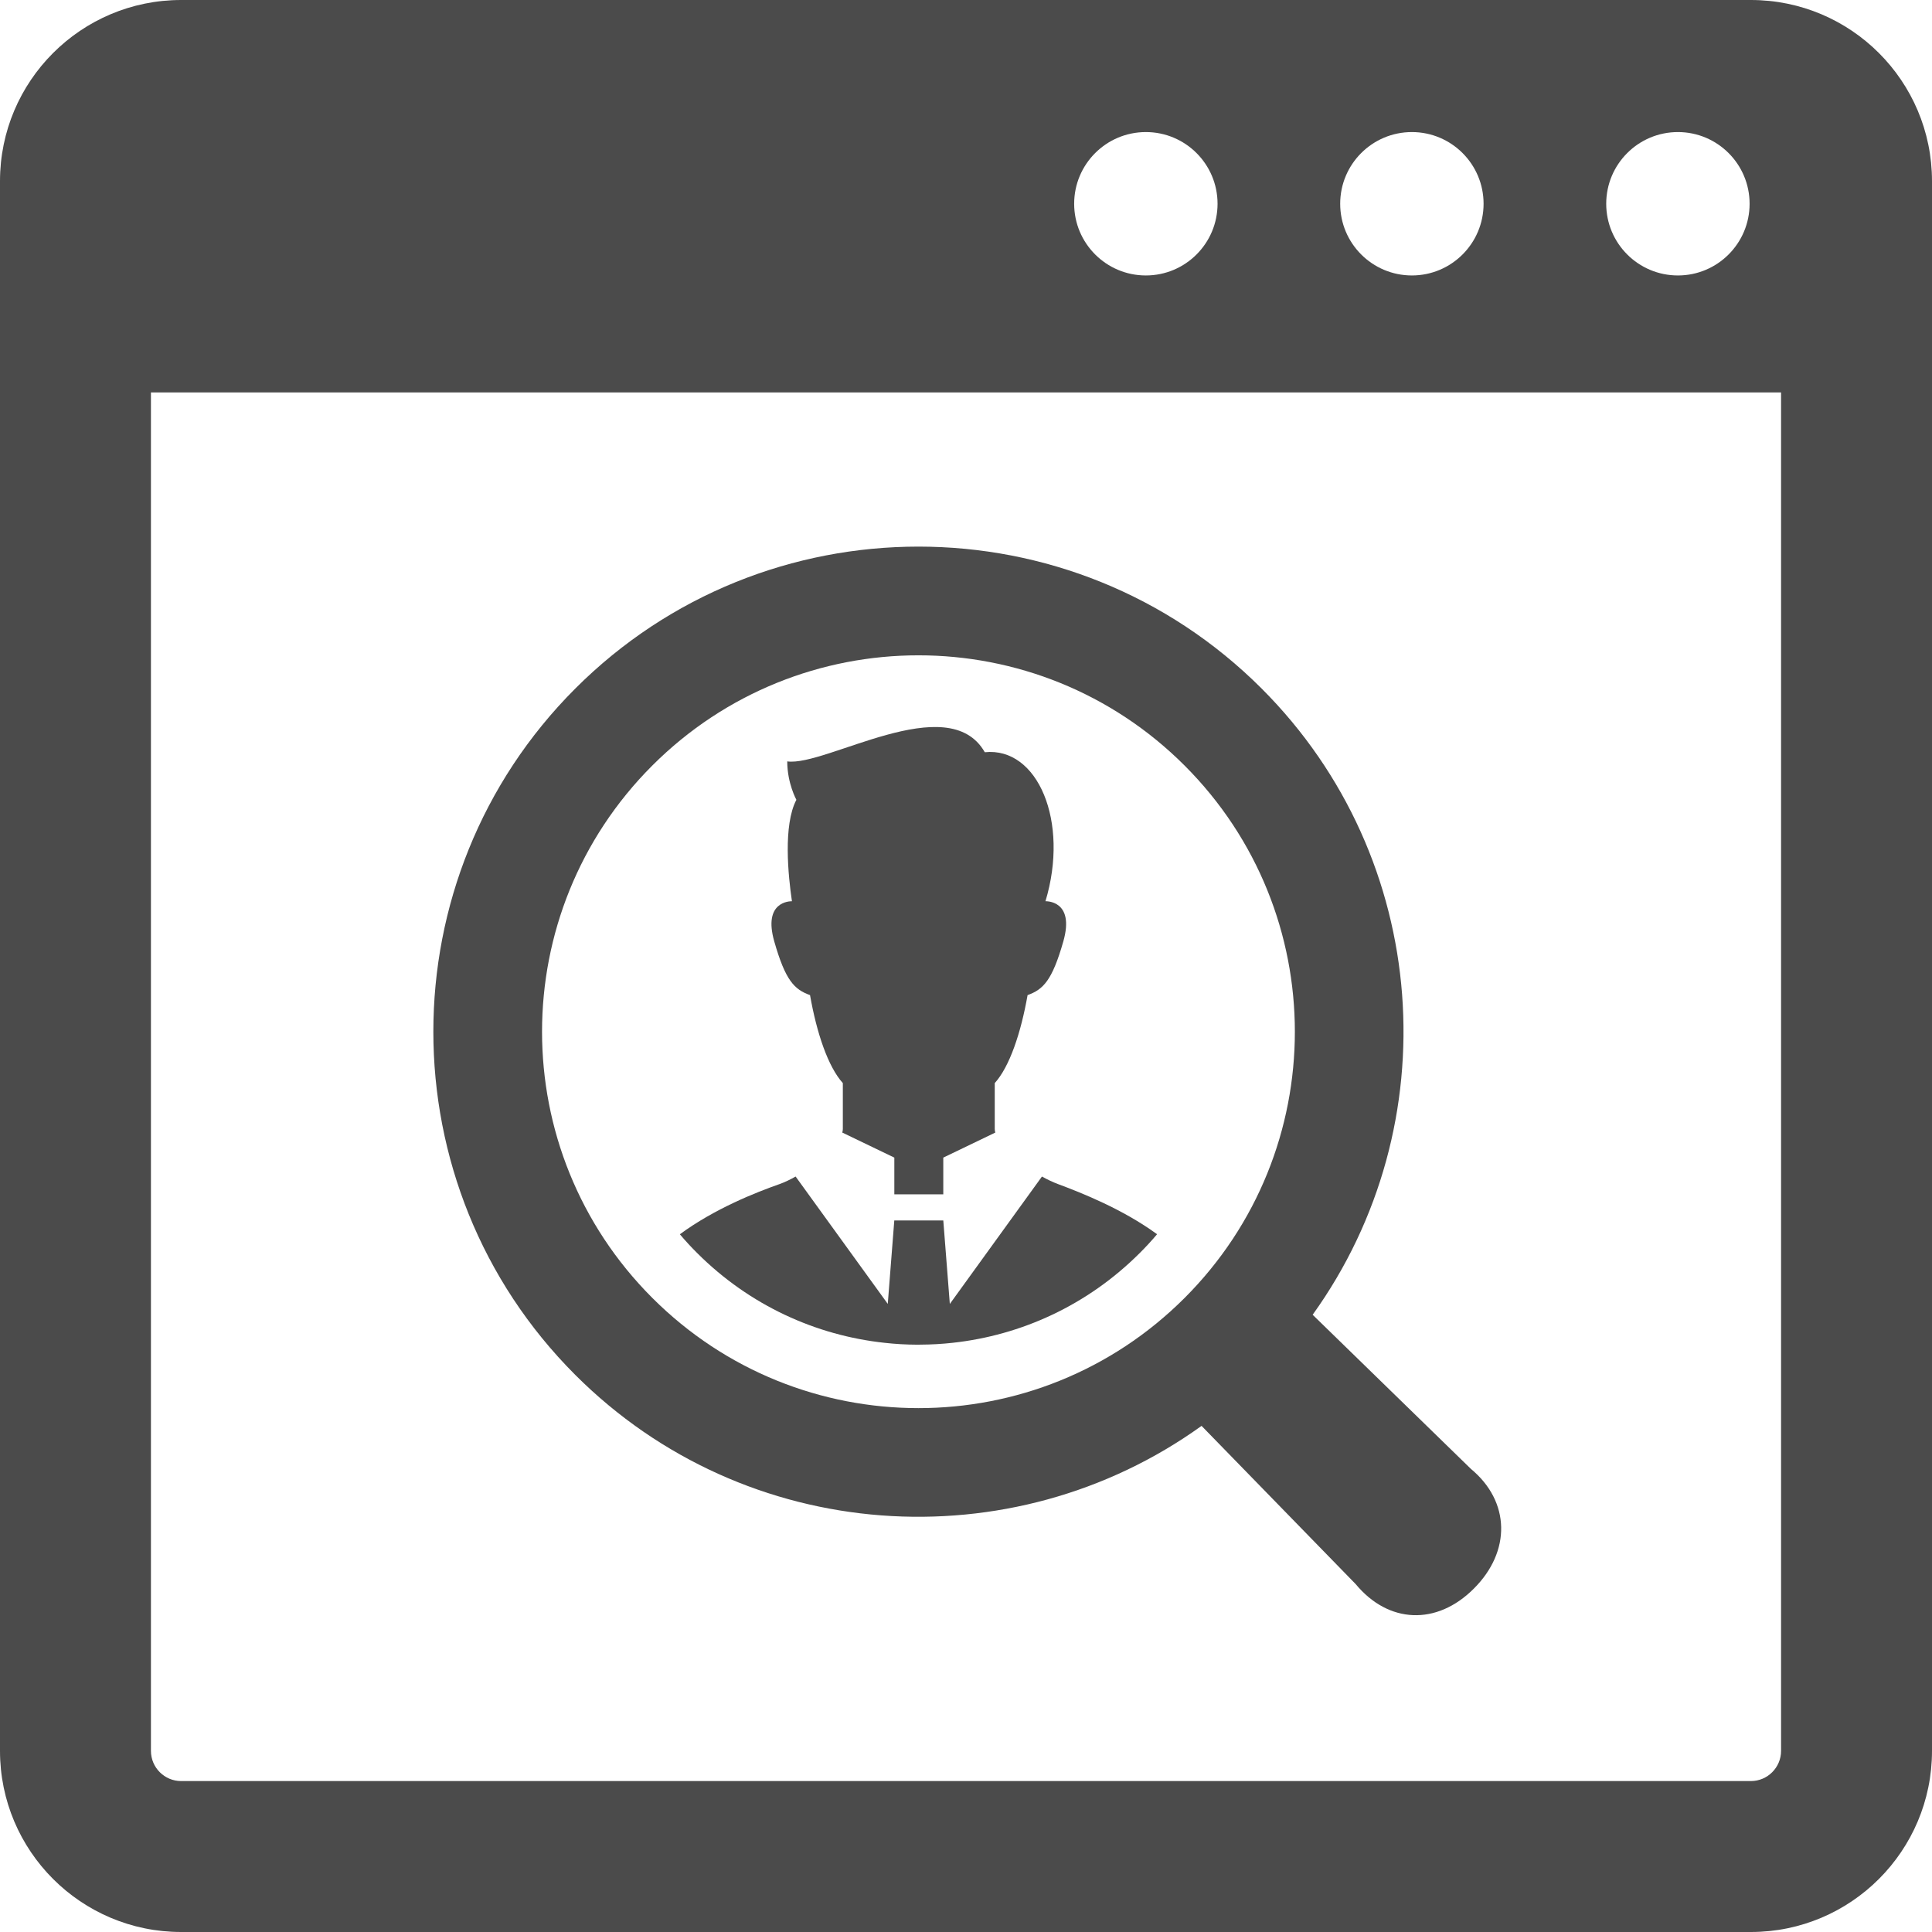
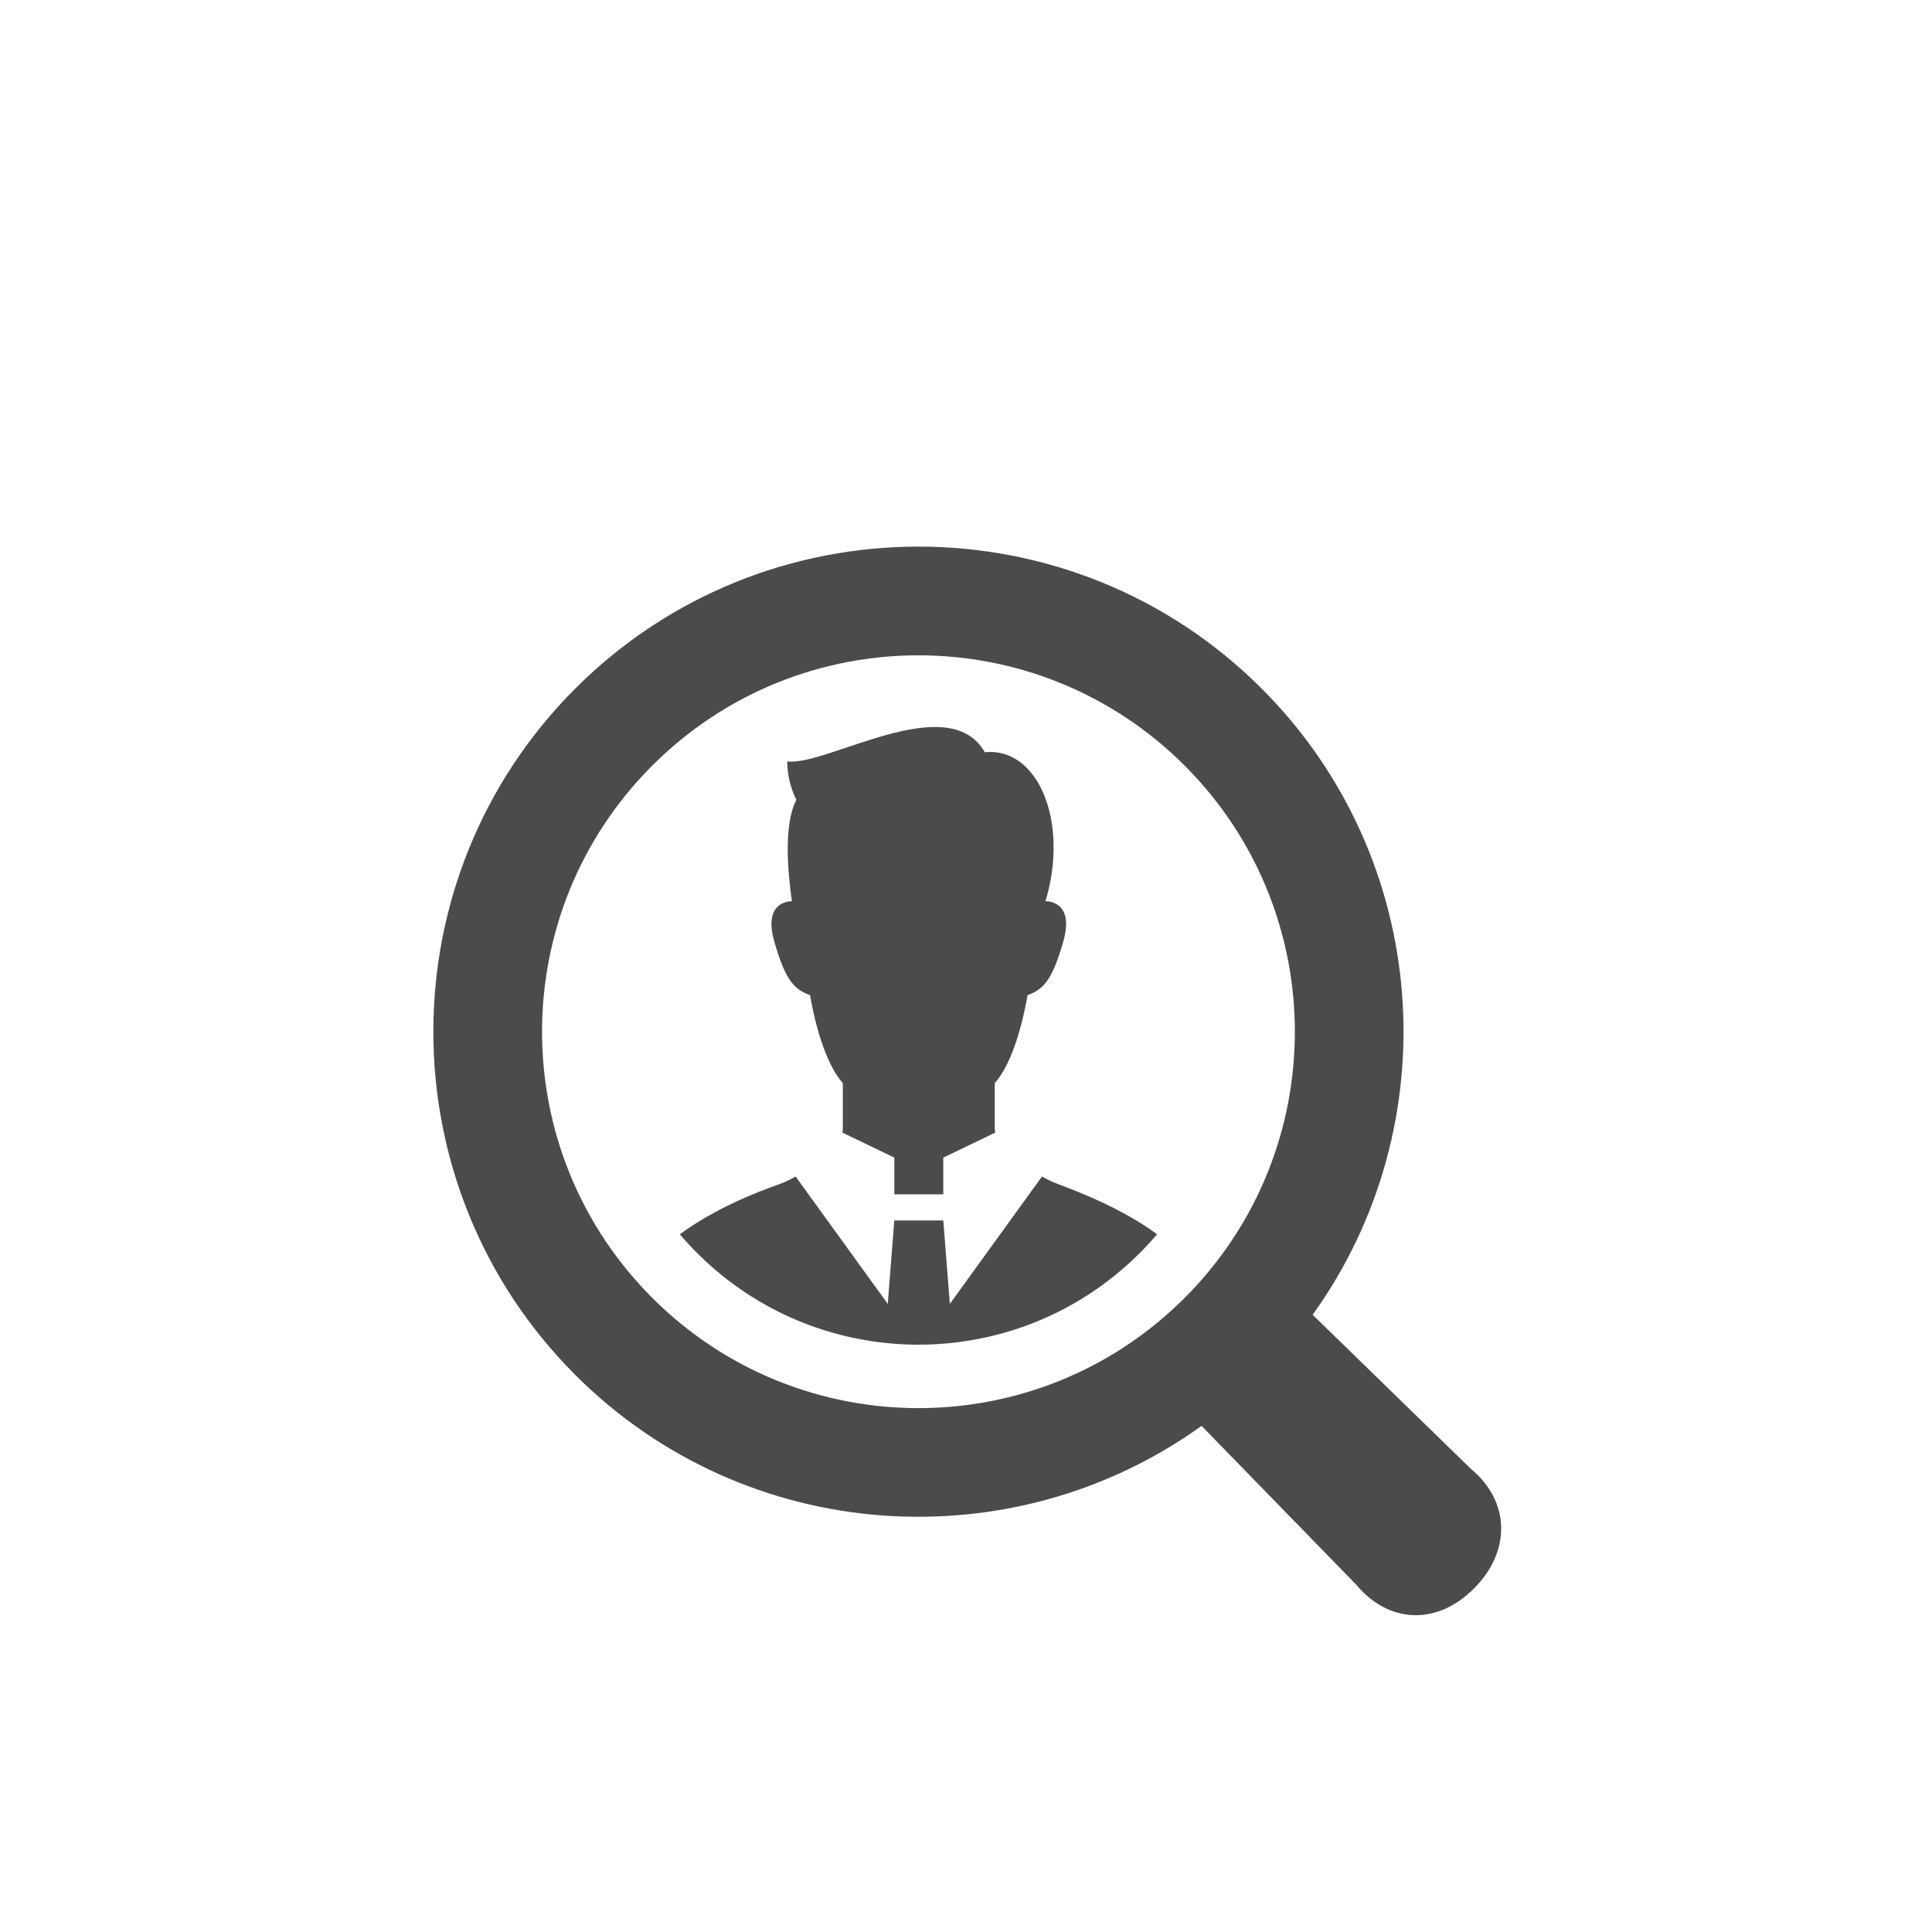
<svg xmlns="http://www.w3.org/2000/svg" width="1177" height="1177" viewBox="0 0 1177 1177" fill="none">
  <g clip-path="url(#clip0_8_29)">
-     <path d="M1066.66 0H110.344C49.406 0 0 49.406 0 110.344V1066.66C0 1127.59 49.406 1177 110.344 1177H1066.66C1127.59 1177 1177 1127.59 1177 1066.66V110.344C1177 49.406 1127.59 0 1066.66 0ZM1022.21 80.459C1046.33 80.459 1065.88 100.017 1065.88 124.137C1065.88 148.256 1046.33 167.814 1022.21 167.814C998.087 167.814 978.528 148.256 978.528 124.137C978.528 100.017 998.087 80.459 1022.21 80.459ZM860.139 80.459C884.258 80.459 903.816 100.017 903.816 124.137C903.816 148.256 884.258 167.814 860.139 167.814C836.019 167.814 816.461 148.256 816.461 124.137C816.461 100.017 836.019 80.459 860.139 80.459ZM698.071 80.459C722.191 80.459 741.749 100.017 741.749 124.137C741.749 148.256 722.191 167.814 698.071 167.814C673.952 167.814 654.394 148.256 654.394 124.137C654.394 100.017 673.952 80.459 698.071 80.459ZM1085.05 1066.66C1085.05 1076.78 1076.8 1085.05 1066.66 1085.05H110.344C100.197 1085.05 91.953 1076.78 91.953 1066.66V239.078H1085.05V1066.66Z" fill="#4B4B4B" />
    <path d="M634.773 716.763L578.642 794.38L574.67 743.52H544.813L540.841 794.35L484.7 716.763C481.253 718.698 477.918 720.292 475.016 721.321C460.413 726.456 435.26 736.398 414.182 751.938C417.497 755.87 421.006 759.678 424.711 763.361C456.707 795.348 497.235 813.594 538.967 818.071C545.563 818.812 552.181 819.172 558.819 819.203C559.447 819.203 560.054 819.203 560.693 819.172C567.29 819.141 573.917 818.78 580.483 818.04C622.071 813.491 662.436 795.255 694.349 763.361C698.054 759.676 701.593 755.839 704.908 751.908C683.892 736.563 658.905 726.704 644.466 721.321C641.432 720.189 638.108 718.614 634.773 716.763Z" fill="#4B4B4B" />
    <path d="M493.482 606.231C497.557 629.377 504.432 649.795 513.467 659.85C513.467 671.911 513.467 680.711 513.467 687.76C513.467 688.459 513.344 689.211 513.139 689.972L544.837 705.234V727.617H574.663V705.234L606.339 689.981C606.133 689.209 606.01 688.468 606.01 687.759C606.01 680.71 606.01 671.91 606.01 659.848C615.067 649.793 621.921 629.376 626.017 606.23C635.536 602.822 640.979 597.378 647.784 573.554C655.019 548.185 636.906 549.05 636.906 549.05C651.562 500.525 632.254 454.925 599.949 458.269C577.658 419.285 503.003 467.182 479.6 463.847C479.6 477.215 485.168 487.249 485.168 487.249C477.038 502.688 480.166 533.479 482.462 549.05C481.135 549.03 464.739 549.195 471.697 573.554C478.498 597.38 483.941 602.825 493.482 606.231Z" fill="#4B4B4B" />
    <path d="M896.116 894.887L799.685 800.968C882.686 685.497 872.352 523.22 768.604 419.472C653.318 304.176 465.766 304.176 350.481 419.472C235.175 534.757 235.175 722.33 350.47 837.616C454.24 941.385 616.537 951.697 732.007 868.665L825.918 965.077C845.801 989.098 875.194 990.517 897.886 967.803C920.621 945.121 920.116 914.781 896.116 894.887ZM721.696 790.707C632.15 880.232 486.926 880.232 397.379 790.685C307.833 701.139 307.833 555.925 397.379 466.389C486.926 376.844 632.128 376.844 721.675 466.389C811.232 555.946 811.242 701.14 721.696 790.707Z" fill="#4B4B4B" />
  </g>
  <defs>
    <clipPath id="clip0_8_29">
      <rect width="1177" height="1177" fill="white" />
    </clipPath>
  </defs>
</svg>